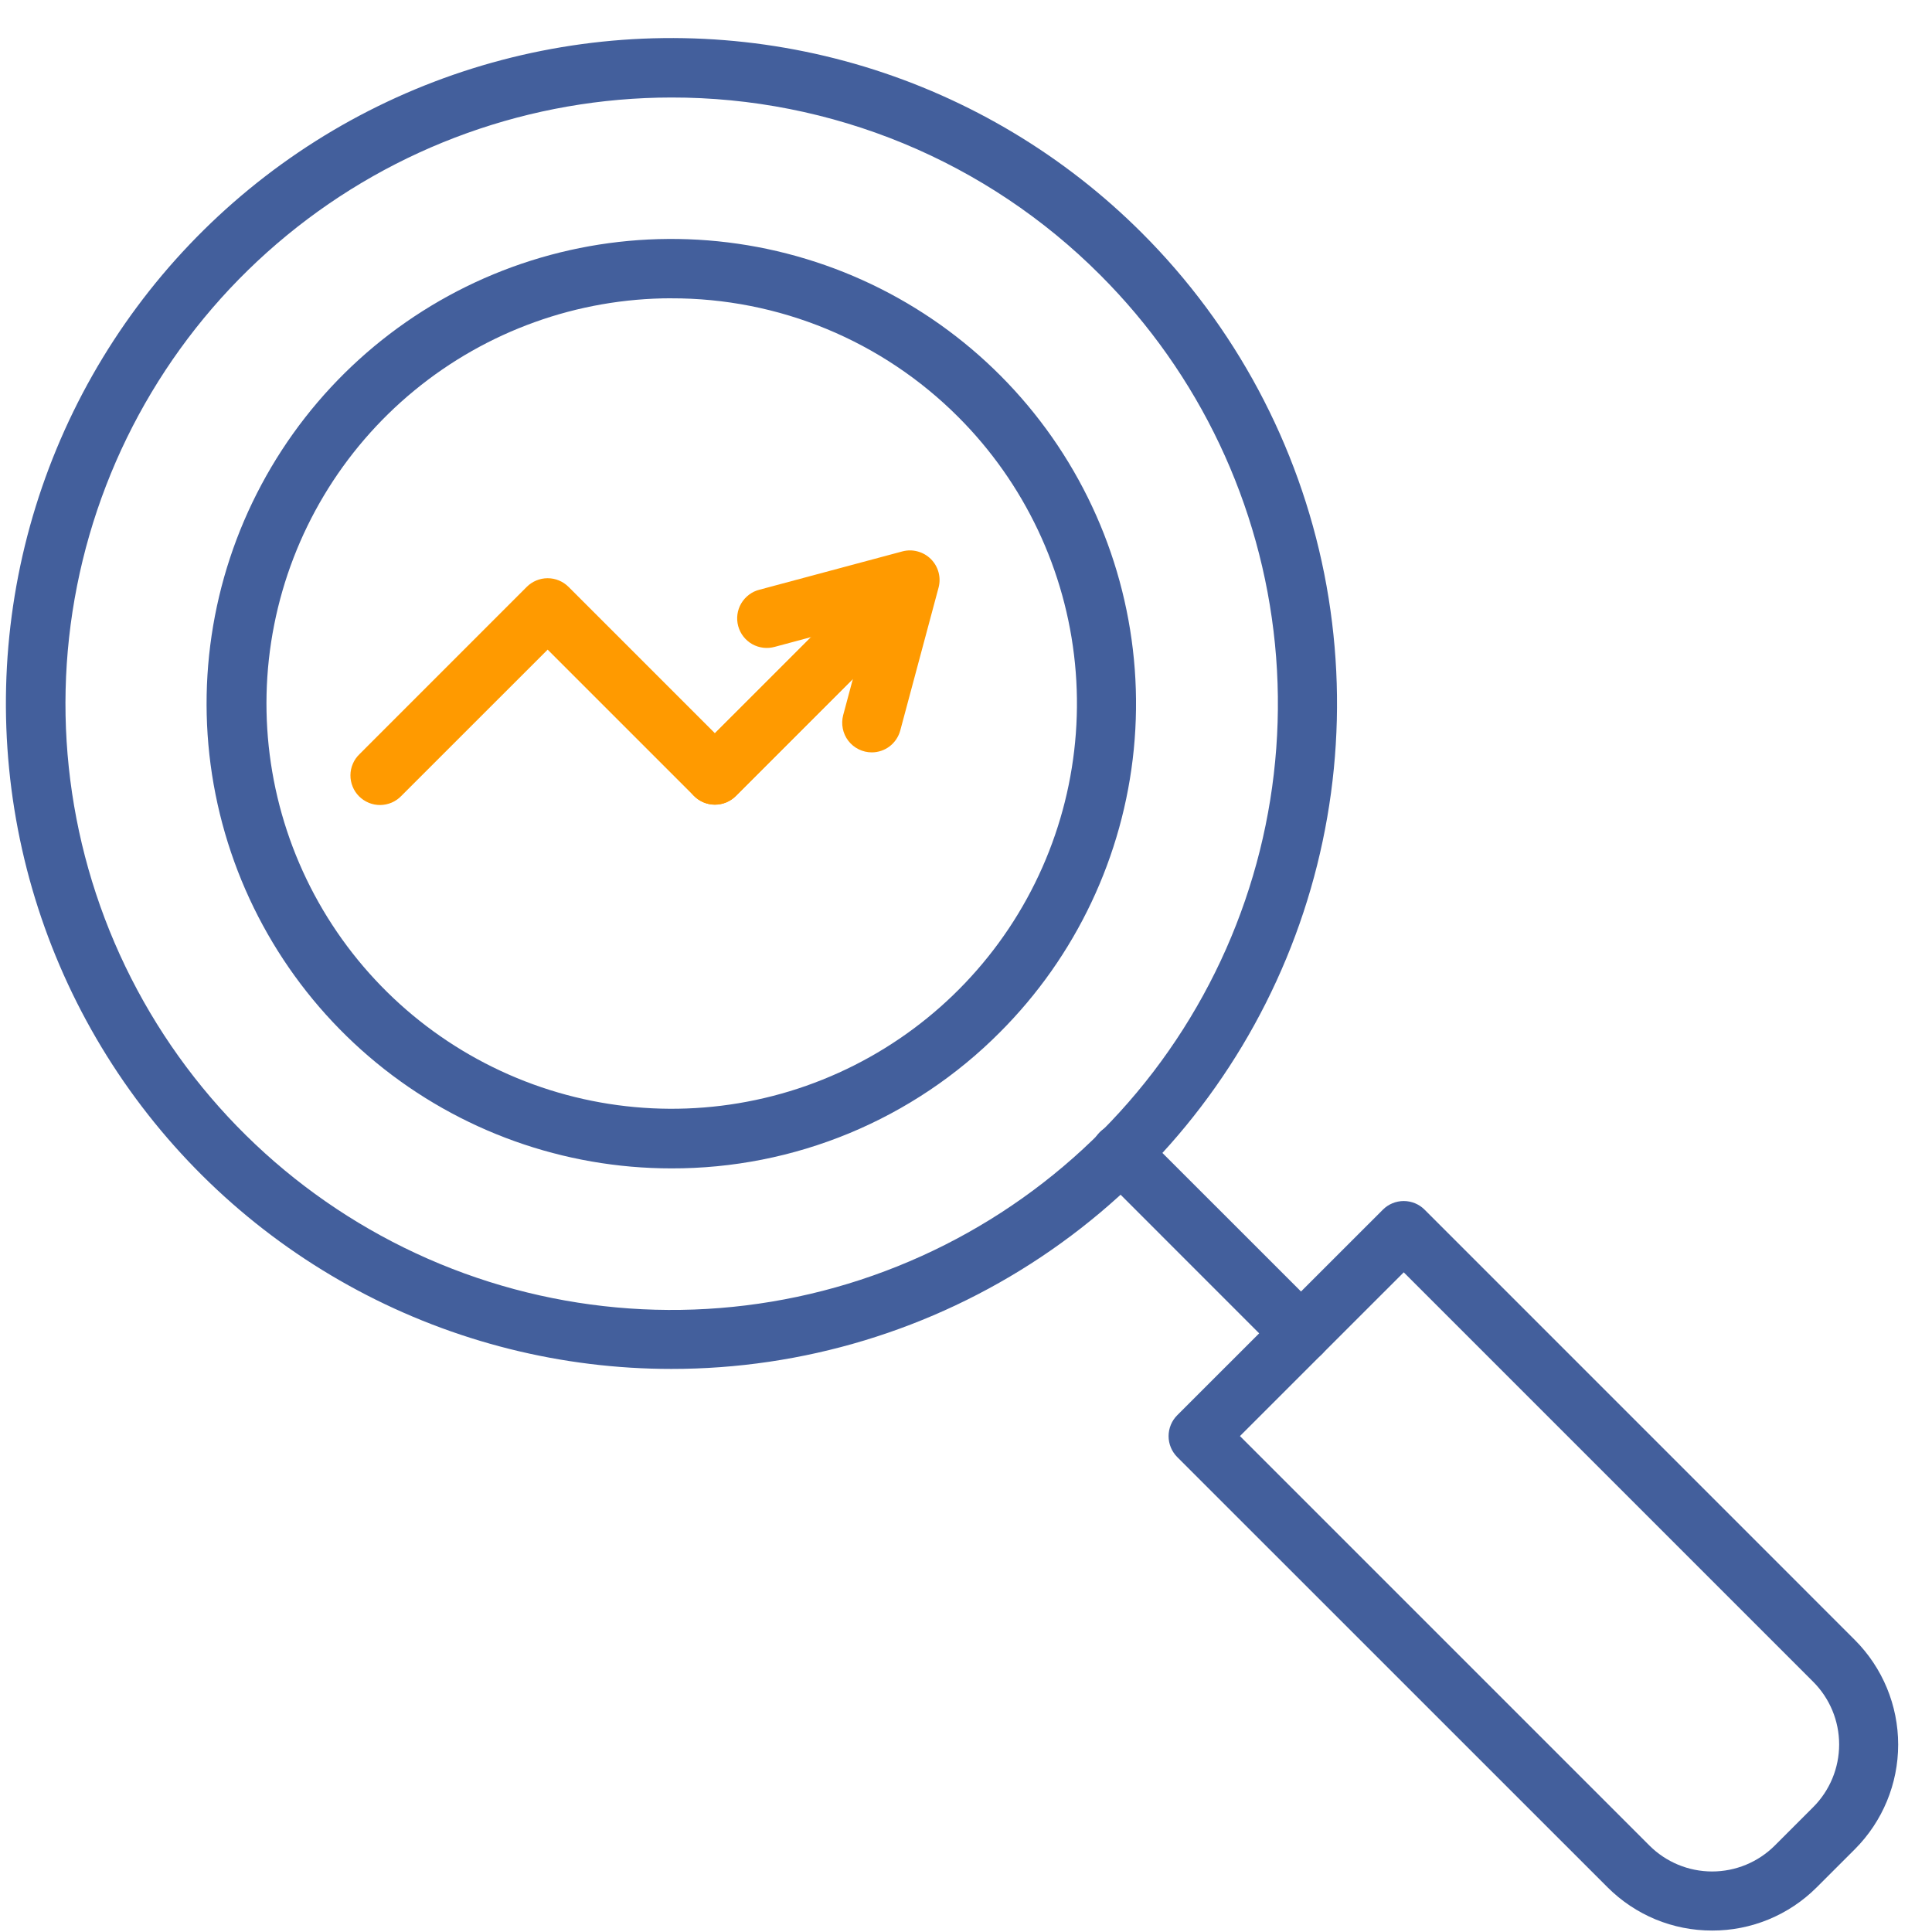
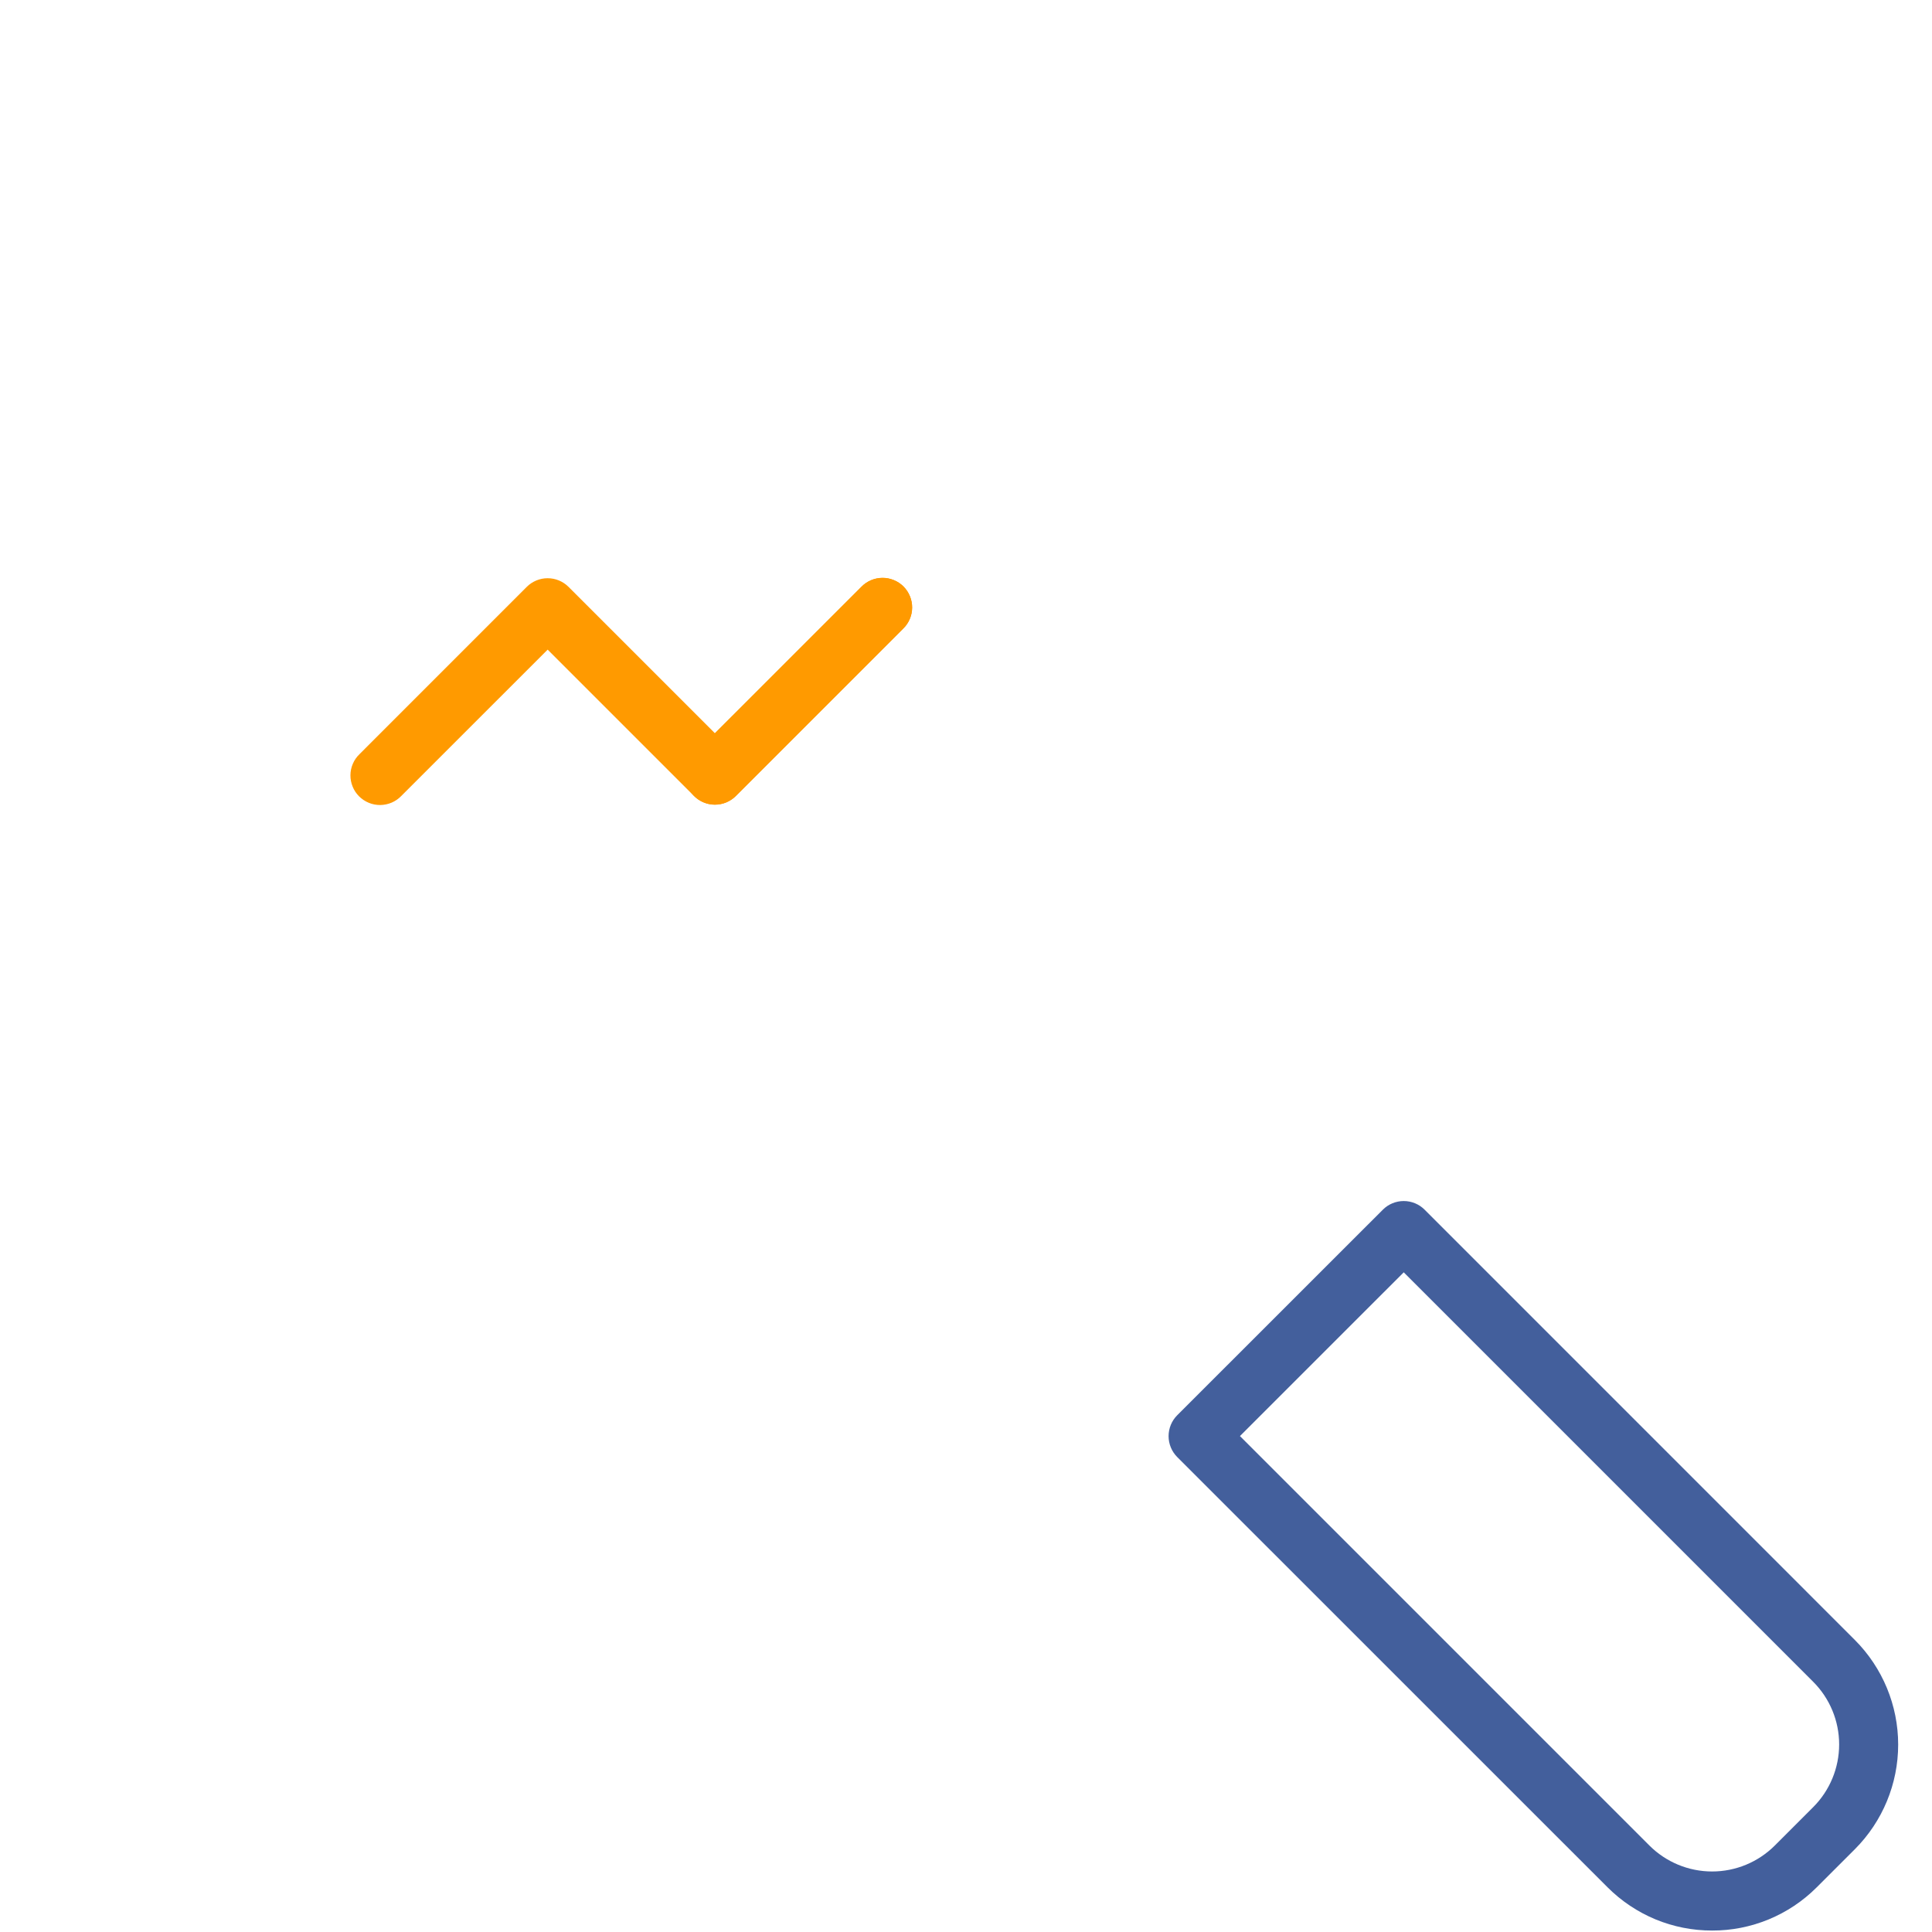
<svg xmlns="http://www.w3.org/2000/svg" width="49" height="49" viewBox="0 0 49 49" fill="none">
-   <path d="M17.026 34.719C14.251 34.719 11.518 34.035 9.07 32.726C6.622 31.418 4.535 29.526 2.993 27.218C1.451 24.91 0.502 22.257 0.231 19.495C-0.041 16.733 0.372 13.946 1.435 11.382C2.497 8.818 4.176 6.555 6.322 4.794C8.467 3.034 11.014 1.83 13.736 1.289C16.459 0.748 19.273 0.886 21.929 1.692C24.584 2.499 27.001 3.947 28.963 5.91C31.325 8.27 32.934 11.277 33.586 14.552C34.237 17.826 33.903 21.221 32.625 24.305C31.347 27.39 29.183 30.026 26.406 31.879C23.629 33.733 20.365 34.722 17.026 34.719ZM17.026 2.473C13.469 2.476 10.023 3.711 7.275 5.969C4.526 8.227 2.646 11.369 1.954 14.858C1.262 18.347 1.801 21.968 3.48 25.104C5.159 28.24 7.873 30.697 11.16 32.056C14.447 33.416 18.104 33.593 21.507 32.559C24.91 31.524 27.849 29.342 29.824 26.383C31.799 23.425 32.686 19.873 32.336 16.333C31.985 12.793 30.418 9.485 27.901 6.971C26.474 5.542 24.779 4.409 22.913 3.637C21.046 2.866 19.046 2.47 17.026 2.473Z" fill="#435F9C" />
-   <path d="M17.026 29.633C14.299 29.633 11.657 28.688 9.549 26.958C7.441 25.228 5.998 22.821 5.466 20.146C4.934 17.472 5.345 14.696 6.631 12.291C7.916 9.886 9.996 8.001 12.515 6.957C15.034 5.914 17.838 5.776 20.447 6.568C23.057 7.359 25.311 9.031 26.826 11.298C28.341 13.566 29.023 16.288 28.756 19.002C28.488 21.716 27.288 24.253 25.36 26.181C24.268 27.279 22.97 28.149 21.539 28.742C20.109 29.334 18.575 29.637 17.026 29.633ZM17.026 7.565C14.649 7.567 12.345 8.394 10.509 9.904C8.672 11.414 7.416 13.514 6.954 15.846C6.492 18.178 6.853 20.599 7.975 22.695C9.098 24.791 10.912 26.433 13.109 27.341C15.306 28.25 17.75 28.368 20.025 27.677C22.3 26.985 24.265 25.526 25.585 23.549C26.905 21.571 27.498 19.197 27.264 16.831C27.03 14.465 25.983 12.254 24.301 10.573C23.346 9.617 22.212 8.859 20.964 8.343C19.715 7.827 18.377 7.563 17.026 7.566V7.565Z" fill="#435F9C" />
-   <path d="M32.996 34.566C32.797 34.566 32.606 34.486 32.465 34.346L27.903 29.783C27.831 29.714 27.774 29.631 27.735 29.54C27.695 29.448 27.675 29.35 27.674 29.25C27.673 29.151 27.692 29.052 27.73 28.96C27.767 28.867 27.823 28.784 27.893 28.713C27.964 28.643 28.048 28.587 28.14 28.549C28.232 28.512 28.331 28.493 28.43 28.494C28.53 28.494 28.628 28.515 28.72 28.555C28.811 28.594 28.894 28.651 28.963 28.723L33.526 33.285C33.63 33.39 33.702 33.523 33.731 33.669C33.76 33.814 33.745 33.965 33.688 34.102C33.632 34.239 33.536 34.356 33.412 34.439C33.289 34.521 33.144 34.566 32.996 34.566Z" fill="#435F9C" />
  <path d="M43.423 48.963C42.931 48.964 42.443 48.868 41.988 48.68C41.533 48.491 41.12 48.215 40.772 47.867L29.857 36.954C29.717 36.813 29.638 36.623 29.638 36.424C29.638 36.225 29.717 36.034 29.857 35.894L35.072 30.681C35.212 30.54 35.403 30.461 35.602 30.461C35.801 30.461 35.992 30.54 36.132 30.681L47.045 41.595C47.747 42.299 48.142 43.253 48.142 44.247C48.142 45.241 47.747 46.195 47.045 46.899L46.073 47.87C45.725 48.218 45.312 48.493 44.857 48.681C44.403 48.868 43.915 48.965 43.423 48.963ZM31.448 36.422L41.832 46.806C42.254 47.228 42.826 47.465 43.423 47.465C44.02 47.465 44.592 47.228 45.014 46.806L45.986 45.834C46.408 45.412 46.645 44.84 46.645 44.243C46.645 43.647 46.408 43.075 45.986 42.653L35.602 32.269L31.448 36.422Z" fill="#435F9C" />
  <path d="M18.132 20.408C17.933 20.408 17.743 20.329 17.602 20.188L13.89 16.476L10.177 20.188C10.108 20.26 10.025 20.317 9.934 20.356C9.842 20.395 9.744 20.416 9.644 20.417C9.545 20.418 9.446 20.399 9.354 20.361C9.262 20.323 9.178 20.268 9.107 20.197C9.037 20.127 8.981 20.043 8.944 19.951C8.906 19.859 8.887 19.76 8.888 19.66C8.889 19.561 8.909 19.462 8.949 19.371C8.988 19.279 9.045 19.197 9.117 19.128L13.359 14.885C13.5 14.744 13.691 14.665 13.89 14.665C14.088 14.665 14.279 14.744 14.42 14.885L18.132 18.597L21.845 14.885C21.914 14.813 21.997 14.756 22.088 14.717C22.18 14.677 22.278 14.657 22.378 14.656C22.477 14.655 22.576 14.674 22.668 14.712C22.761 14.749 22.844 14.805 22.915 14.875C22.985 14.946 23.041 15.03 23.078 15.122C23.116 15.214 23.135 15.313 23.134 15.412C23.134 15.512 23.113 15.61 23.073 15.702C23.034 15.793 22.977 15.876 22.905 15.945L18.663 20.188C18.522 20.329 18.331 20.408 18.132 20.408Z" fill="#FF9A00" />
  <path d="M18.133 20.408C17.984 20.408 17.839 20.364 17.716 20.281C17.593 20.199 17.497 20.082 17.44 19.945C17.383 19.808 17.368 19.657 17.397 19.512C17.426 19.366 17.497 19.232 17.602 19.128L21.845 14.885C21.914 14.813 21.997 14.756 22.088 14.717C22.18 14.677 22.278 14.657 22.378 14.656C22.477 14.655 22.576 14.674 22.668 14.712C22.76 14.749 22.844 14.805 22.915 14.875C22.985 14.946 23.041 15.03 23.078 15.122C23.116 15.214 23.135 15.313 23.134 15.412C23.133 15.512 23.113 15.61 23.073 15.702C23.034 15.793 22.977 15.876 22.905 15.945L18.663 20.188C18.522 20.329 18.331 20.408 18.133 20.408Z" fill="#FF9A00" />
-   <path d="M22.11 19.082C21.995 19.082 21.881 19.055 21.778 19.004C21.675 18.953 21.585 18.879 21.515 18.788C21.445 18.697 21.397 18.591 21.375 18.478C21.352 18.365 21.356 18.249 21.385 18.138L22.019 15.77L19.652 16.405C19.556 16.432 19.456 16.44 19.357 16.428C19.259 16.416 19.163 16.385 19.076 16.336C18.99 16.287 18.914 16.221 18.853 16.142C18.792 16.064 18.748 15.974 18.722 15.878C18.696 15.781 18.69 15.681 18.703 15.583C18.716 15.484 18.749 15.389 18.8 15.303C18.85 15.218 18.917 15.143 18.997 15.083C19.076 15.023 19.167 14.98 19.263 14.956L22.886 13.985C23.013 13.951 23.147 13.951 23.274 13.986C23.401 14.02 23.517 14.087 23.61 14.18C23.703 14.273 23.77 14.389 23.804 14.516C23.838 14.643 23.838 14.777 23.804 14.904L22.833 18.526C22.79 18.685 22.696 18.826 22.566 18.927C22.435 19.027 22.275 19.082 22.11 19.082Z" fill="#FF9A00" />
</svg>